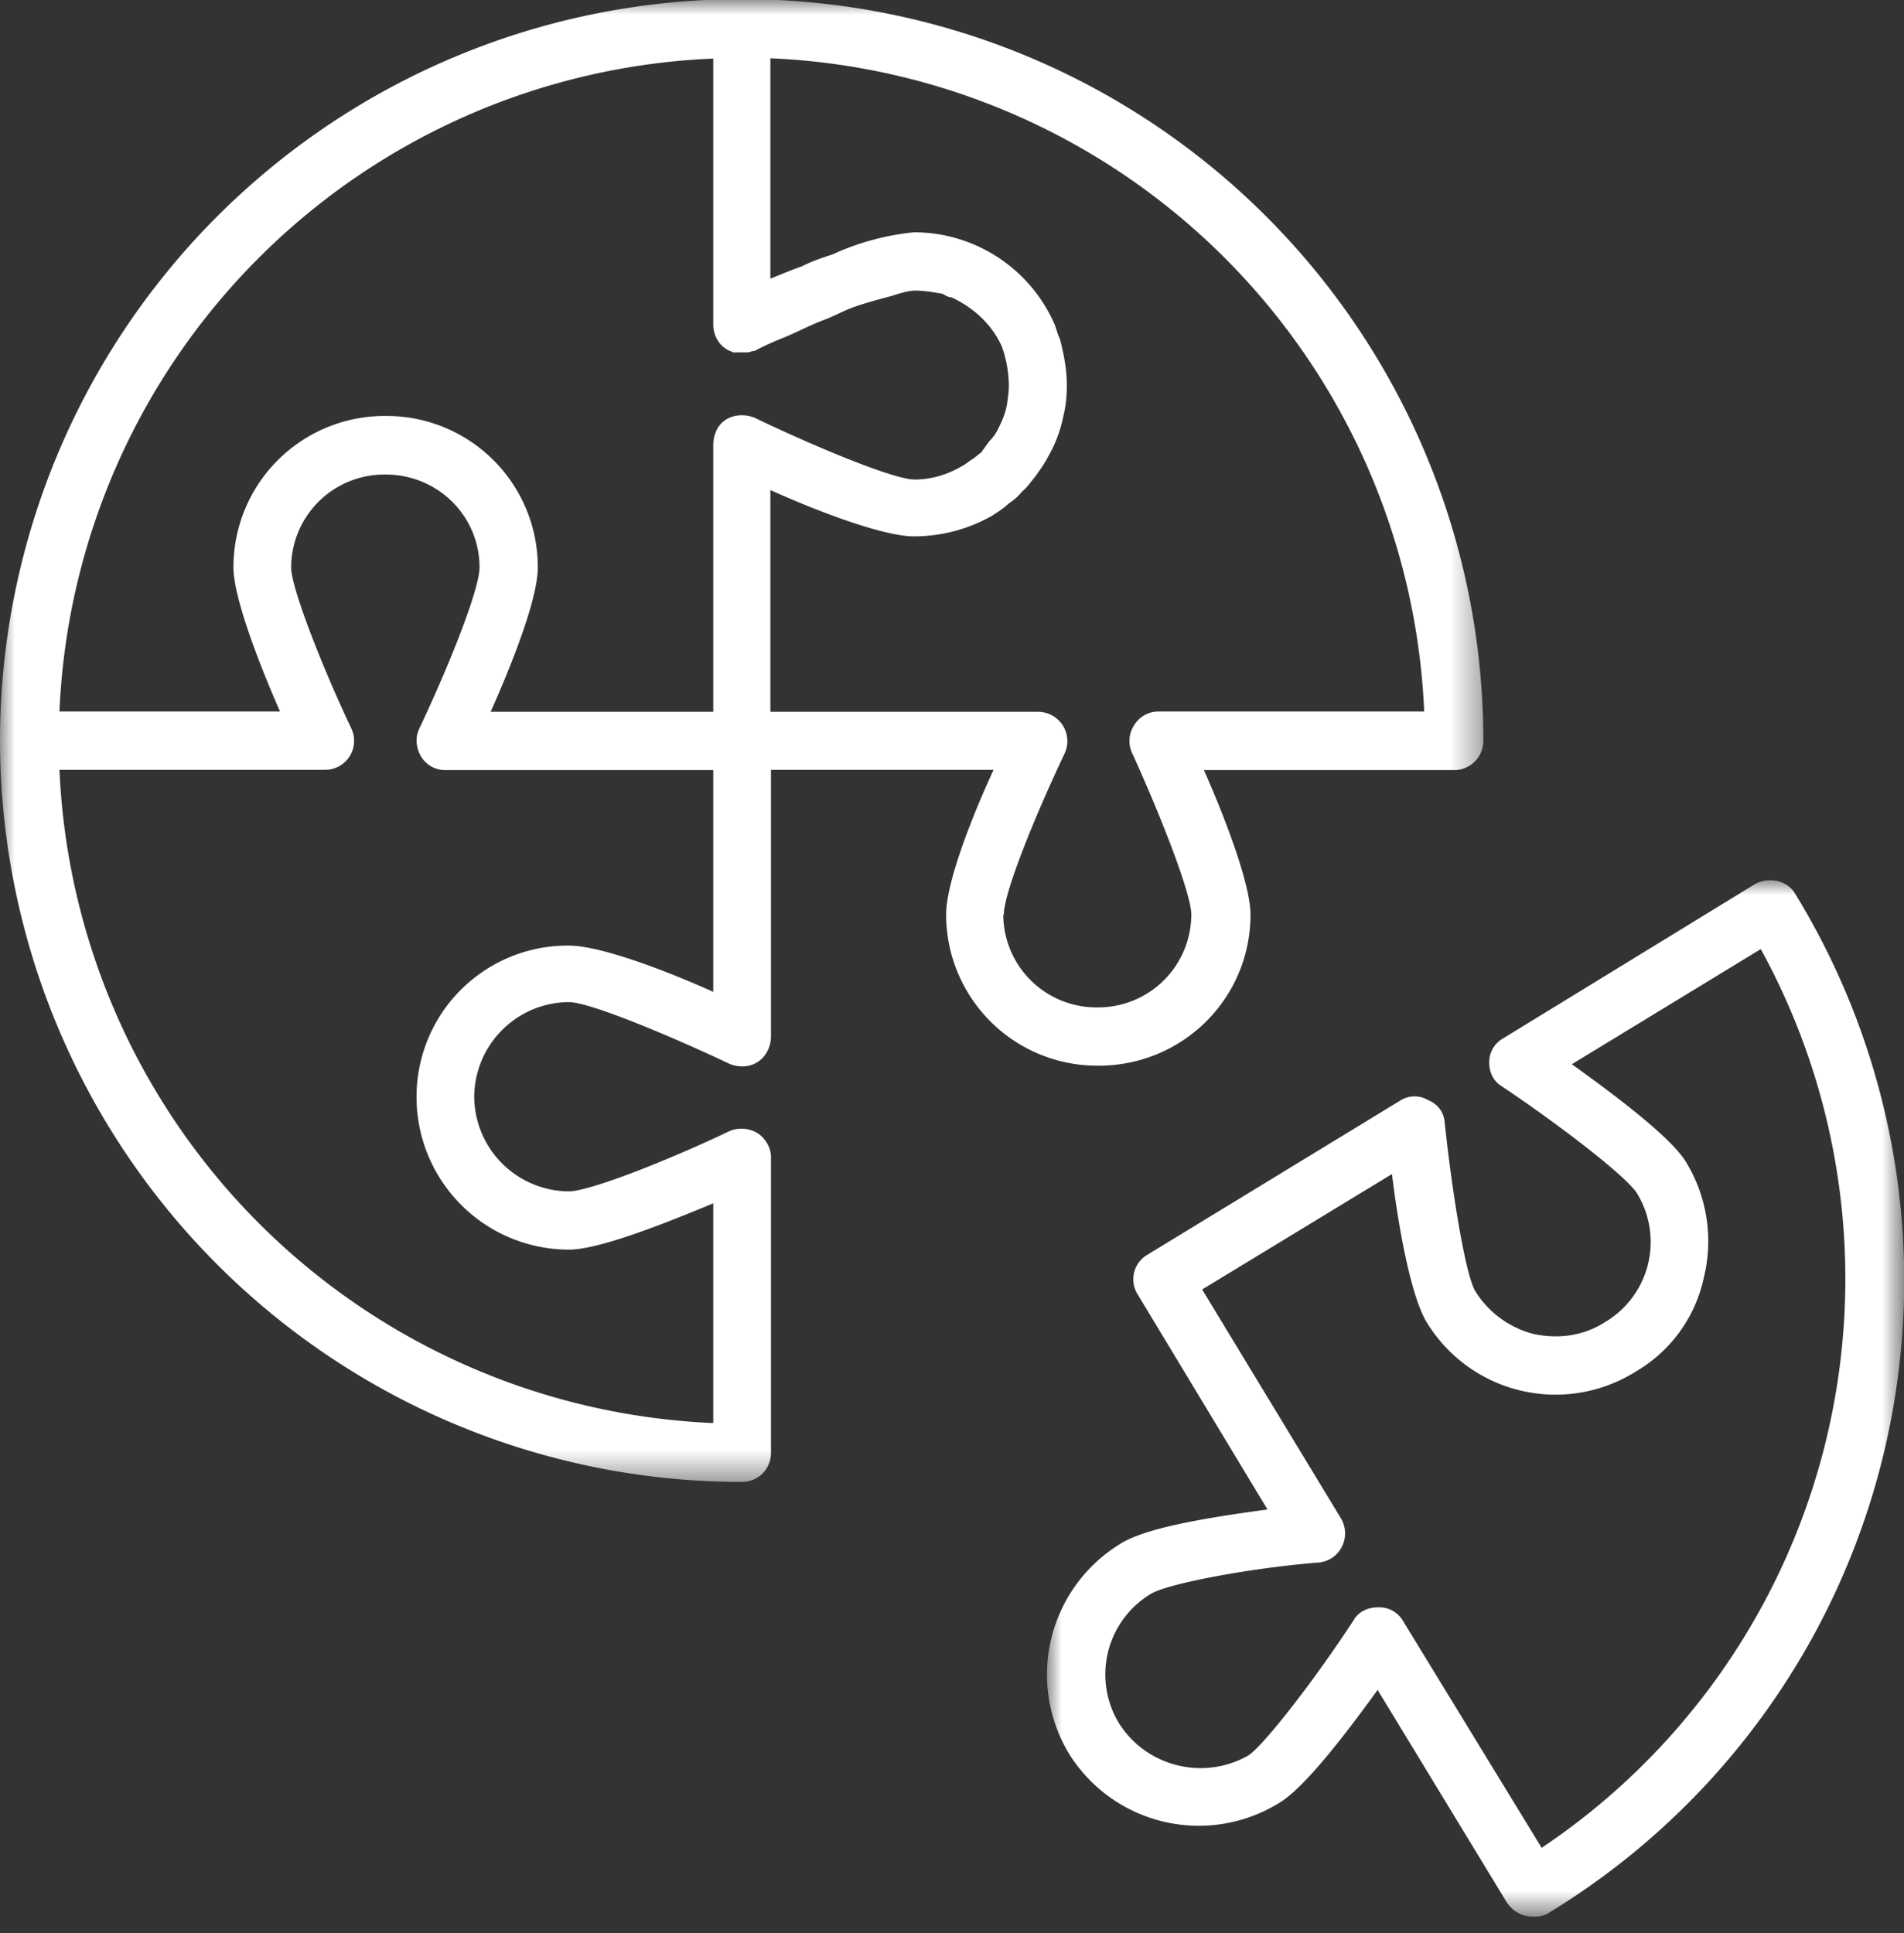
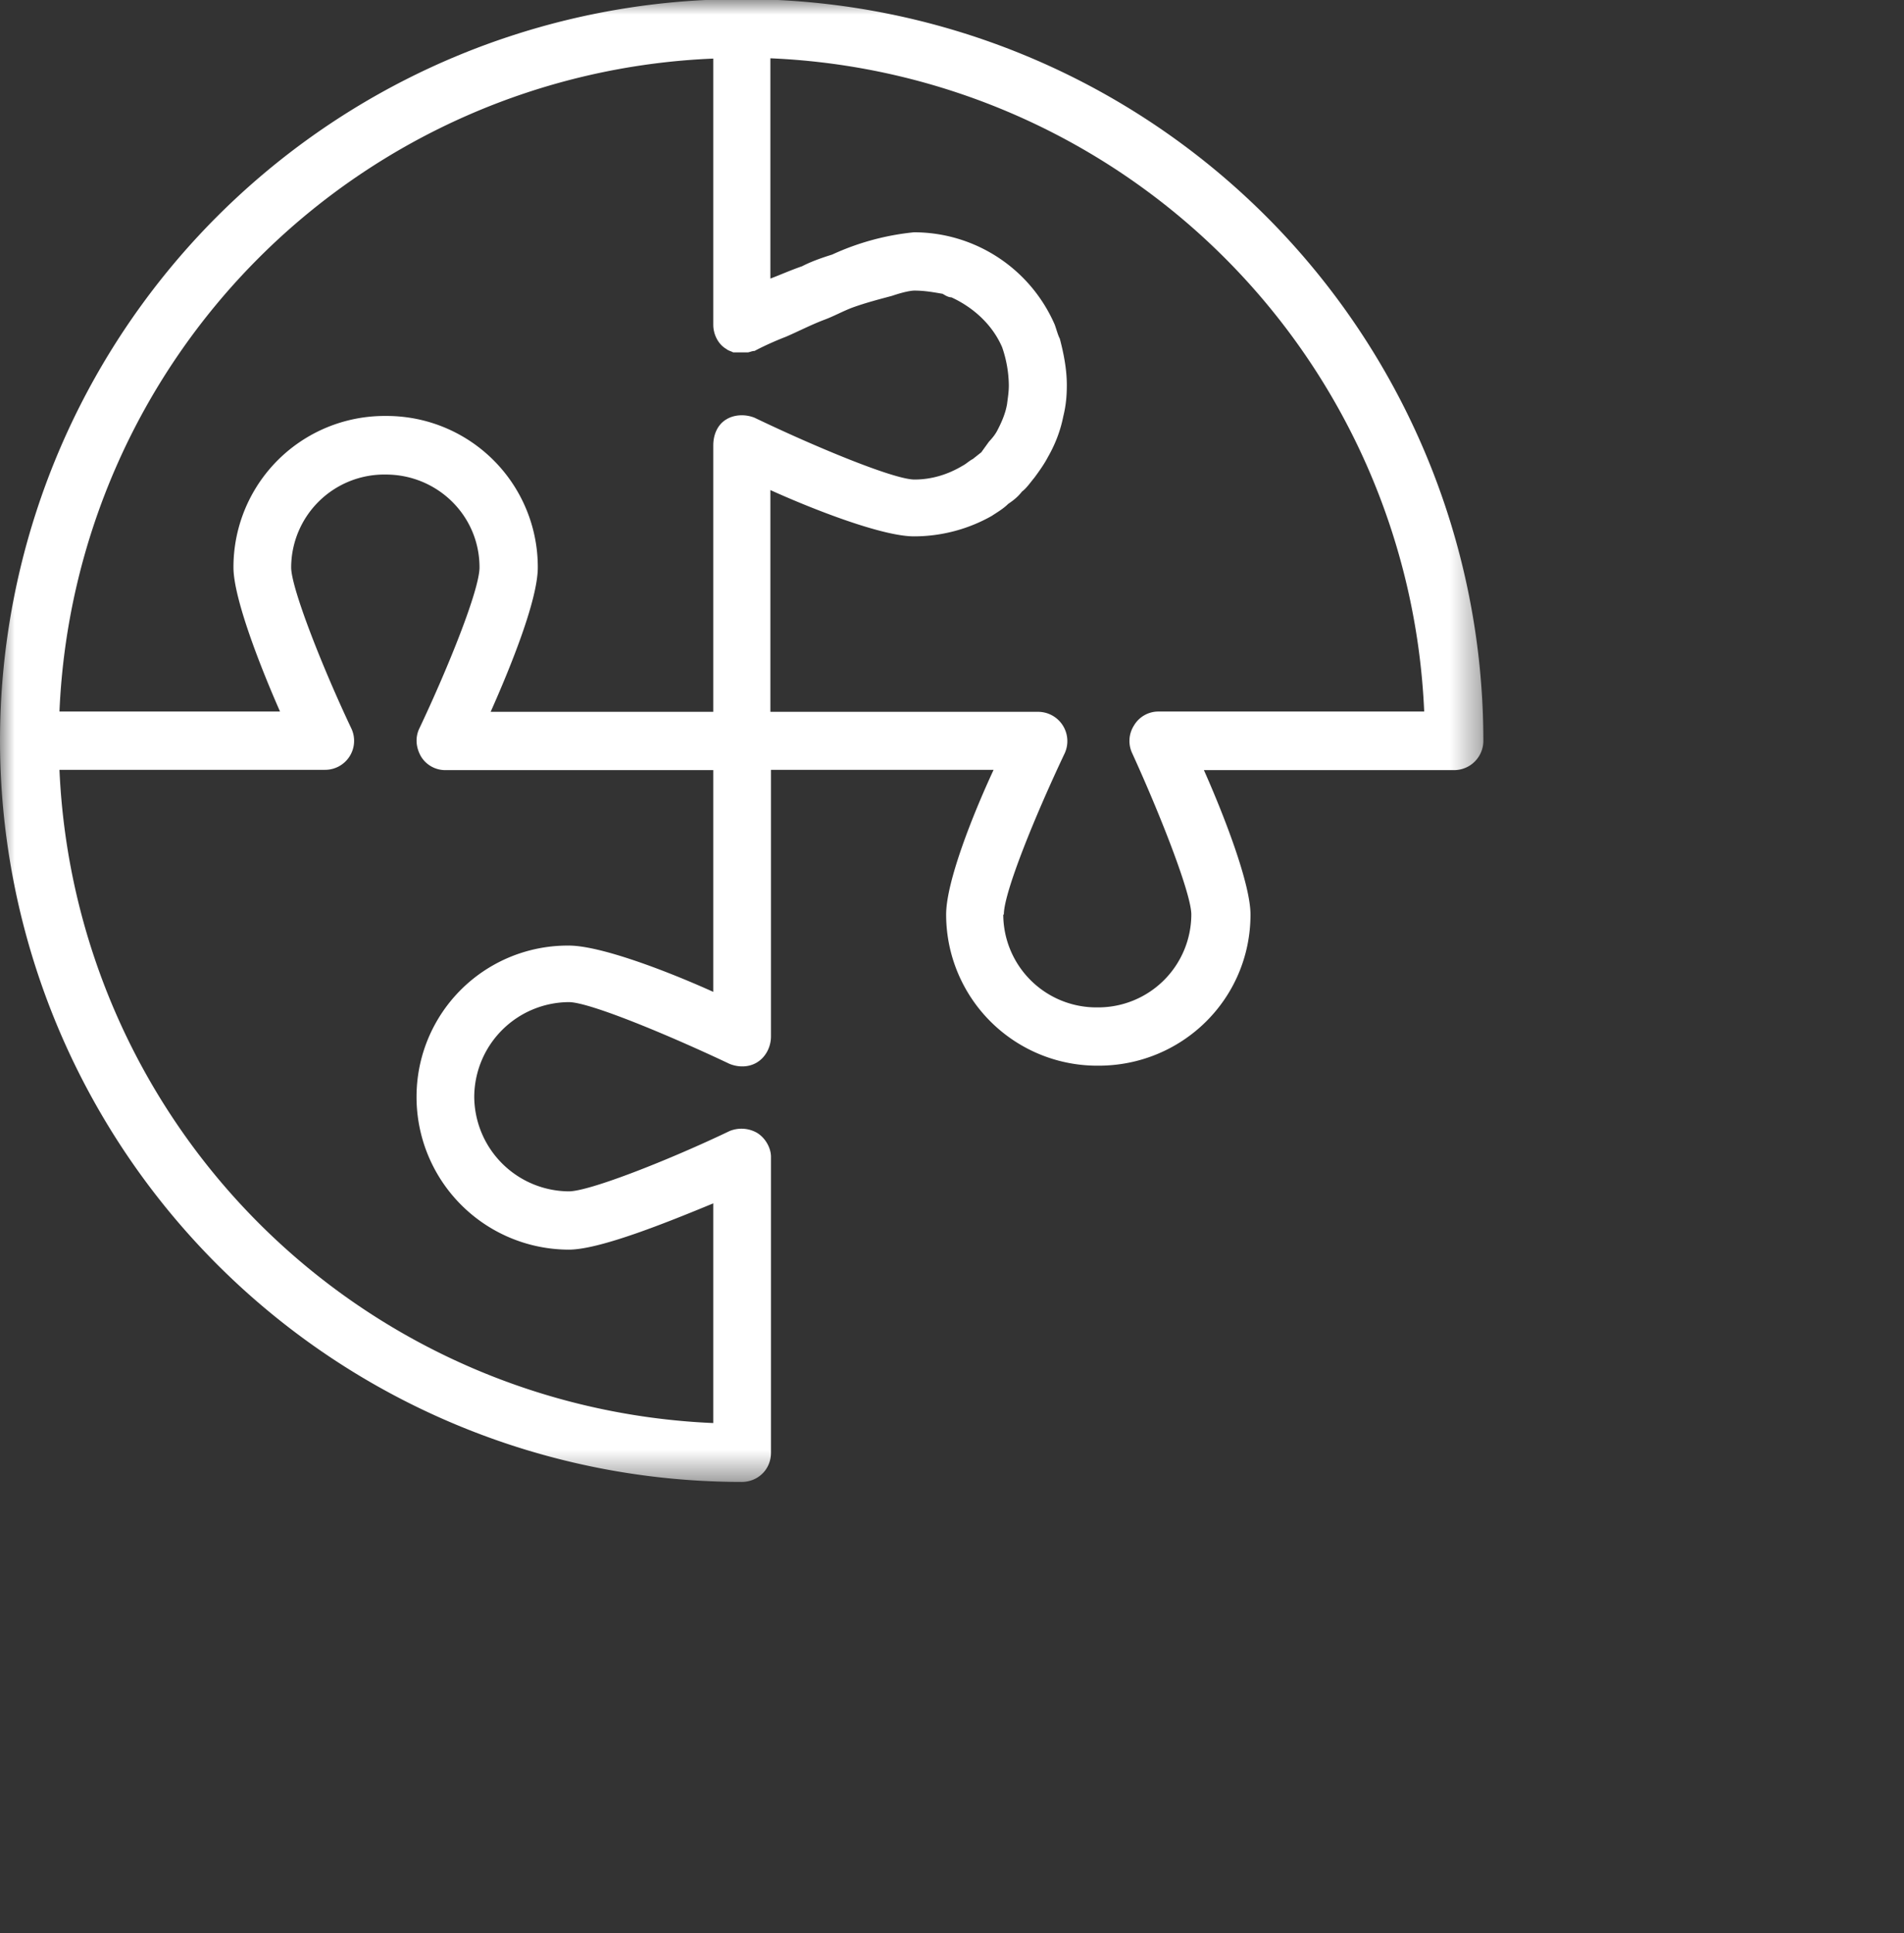
<svg xmlns="http://www.w3.org/2000/svg" viewBox="0 0 65 66">
  <rect x="0" y="0" width="65" height="66" fill="#333333" stroke="none" />
  <filter id="a">
    <feColorMatrix in="SourceGraphic" values="0 0 0 0 0.937 0 0 0 0 0.035 0 0 0 0 0.561 0 0 0 1 0" />
  </filter>
  <mask id="b" fill="#fff">
-     <path d="m0 0h29.25v35.38h-29.25z" fill="#fff" fill-rule="evenodd" />
-   </mask>
+     </mask>
  <mask id="c" fill="#fff">
    <path d="m0 0h50.64v50.58h-50.64z" fill="#fff" fill-rule="evenodd" />
  </mask>
  <g fill="#fff" fill-rule="evenodd" transform="translate(-152 -1642)">
-     <path d="m16.88 33.03-4.73-7.74a.94.94 0 0 0 -.81-.47h-.03c-.33 0-.65.12-.83.41-1.26 1.94-3.02 4.23-3.6 4.64-1.53.88-3.5.4-4.44-1.11a3.21 3.21 0 0 1 1.1-4.4c.6-.36 3.45-.89 5.74-1.07a.98.98 0 0 0 .8-.58 1 1 0 0 0 -.06-.94l-4.73-7.8 6.48-3.94c.2 1.65.62 4.11 1.18 5.05a5.15 5.15 0 0 0 7.13 1.7 4.9 4.9 0 0 0 2.34-3.23 5.2 5.2 0 0 0 -.61-3.93c-.53-.87-2.52-2.35-3.9-3.34l6.45-3.93a23.38 23.38 0 0 1 -7.48 30.68m8.66-32.56c-.27-.47-.89-.59-1.36-.35l-8.62 5.28a.93.93 0 0 0 -.47.82c0 .35.15.65.44.82 1.94 1.3 4.22 3.05 4.6 3.64a3.18 3.18 0 0 1 -1.08 4.4c-.73.47-1.58.59-2.44.41a3.31 3.31 0 0 1 -2-1.47c-.34-.58-.8-3.46-1.04-5.75a.87.87 0 0 0 -.56-.76.9.9 0 0 0 -.94 0l-8.66 5.28a.97.97 0 0 0 -.32 1.35l4.43 7.34c-1.68.23-4.1.58-5.02 1.17a5.23 5.23 0 0 0 -1.76 7.16 5.22 5.22 0 0 0 7.16 1.7c.91-.53 2.4-2.52 3.38-3.87l4.42 7.27c.21.3.53.47.86.47.17 0 .35 0 .53-.11a25.27 25.27 0 0 0 8.45-34.8" mask="url(#b)" transform="translate(187.75 1672.05)" />
    <path d="m34.27 31.22c0-.76 1.08-3.4 2.08-5.51a1 1 0 0 0 -.9-1.41h-9.15v-7.57c1.55.7 3.84 1.58 4.9 1.58.93 0 1.85-.24 2.66-.7.18-.12.39-.24.56-.41.18-.12.33-.24.47-.42.15-.11.27-.29.42-.47.17-.23.34-.47.46-.7.27-.47.44-.94.53-1.4.09-.36.12-.7.12-1.06 0-.53-.1-1.06-.24-1.59-.06-.11-.11-.3-.17-.47a5.24 5.24 0 0 0 -4.81-3.16 8.74 8.74 0 0 0 -2.79.76c-.35.11-.7.23-1.03.4-.38.13-.76.3-1.08.42v-7.52a23.33 23.33 0 0 1 22.32 22.3h-9.1a.97.97 0 0 0 -.81.48.98.98 0 0 0 -.06.94c.96 2.1 2.02 4.8 2.02 5.51a3.18 3.18 0 0 1 -3.2 3.17 3.18 3.18 0 0 1 -3.22-3.17zm-9.92 2.64c-1.55-.7-3.84-1.58-4.93-1.58a5.16 5.16 0 0 0 -5.2 5.16 5.21 5.21 0 0 0 5.2 5.22c1.06 0 3.38-.94 4.93-1.58v7.5a23.34 23.34 0 0 1 -22.32-22.3h9.06a.99.99 0 0 0 .91-1.4c-1-2.11-2.06-4.81-2.06-5.51a3.18 3.18 0 0 1 3.23-3.17c1.76 0 3.2 1.4 3.2 3.17 0 .76-1.06 3.4-2.06 5.51-.14.3-.11.64.06.94.18.3.5.47.83.47h9.15zm0-31.87v9.1c0 .3.15.65.44.82.09.07.15.07.24.12h.49c.06 0 .15-.05.24-.05 0 0 .44-.24 1.06-.48.4-.17.84-.4 1.31-.58.33-.12.65-.3.97-.42.47-.17.94-.29 1.35-.4.53-.18.74-.18.77-.18.35 0 .67.06.96.11.1.06.2.12.3.12.76.35 1.4.94 1.73 1.7a4.1 4.1 0 0 1 .23 1.3c0 .23-.03.4-.06.64-.05.3-.17.59-.32.88-.09.18-.2.3-.3.41l-.26.36-.29.23c-.12.06-.23.17-.35.23-.5.3-1.06.47-1.64.47-.7 0-3.38-1.11-5.46-2.11-.3-.12-.68-.12-.97.06-.3.18-.44.53-.44.88v9.1h-7.6c.68-1.53 1.61-3.82 1.61-4.93a5.16 5.16 0 0 0 -5.19-5.17 5.16 5.16 0 0 0 -5.2 5.17c0 1.05.92 3.4 1.59 4.92h-7.53a23.3 23.3 0 0 1 22.32-22.29zm18.34 29.23c0-1.06-.91-3.4-1.59-4.93h8.54a1 1 0 0 0 1-1 25.32 25.32 0 0 0 -50.64 0 25.33 25.33 0 0 0 25.32 25.3c.55 0 1-.42 1-1v-10.1c0-.29-.18-.64-.48-.82a1.07 1.07 0 0 0 -.93-.06c-2.09 1-4.79 2.06-5.49 2.06a3.25 3.25 0 0 1 -3.23-3.23 3.25 3.25 0 0 1 3.23-3.23c.7 0 3.4 1.12 5.49 2.11.3.12.65.12.93-.05.3-.18.48-.53.48-.89v-9.1h7.6c-.71 1.53-1.62 3.82-1.62 4.94a5.16 5.16 0 0 0 5.2 5.16c2.87 0 5.19-2.29 5.19-5.16z" mask="url(#c)" transform="translate(152 1642)" />
  </g>
</svg>